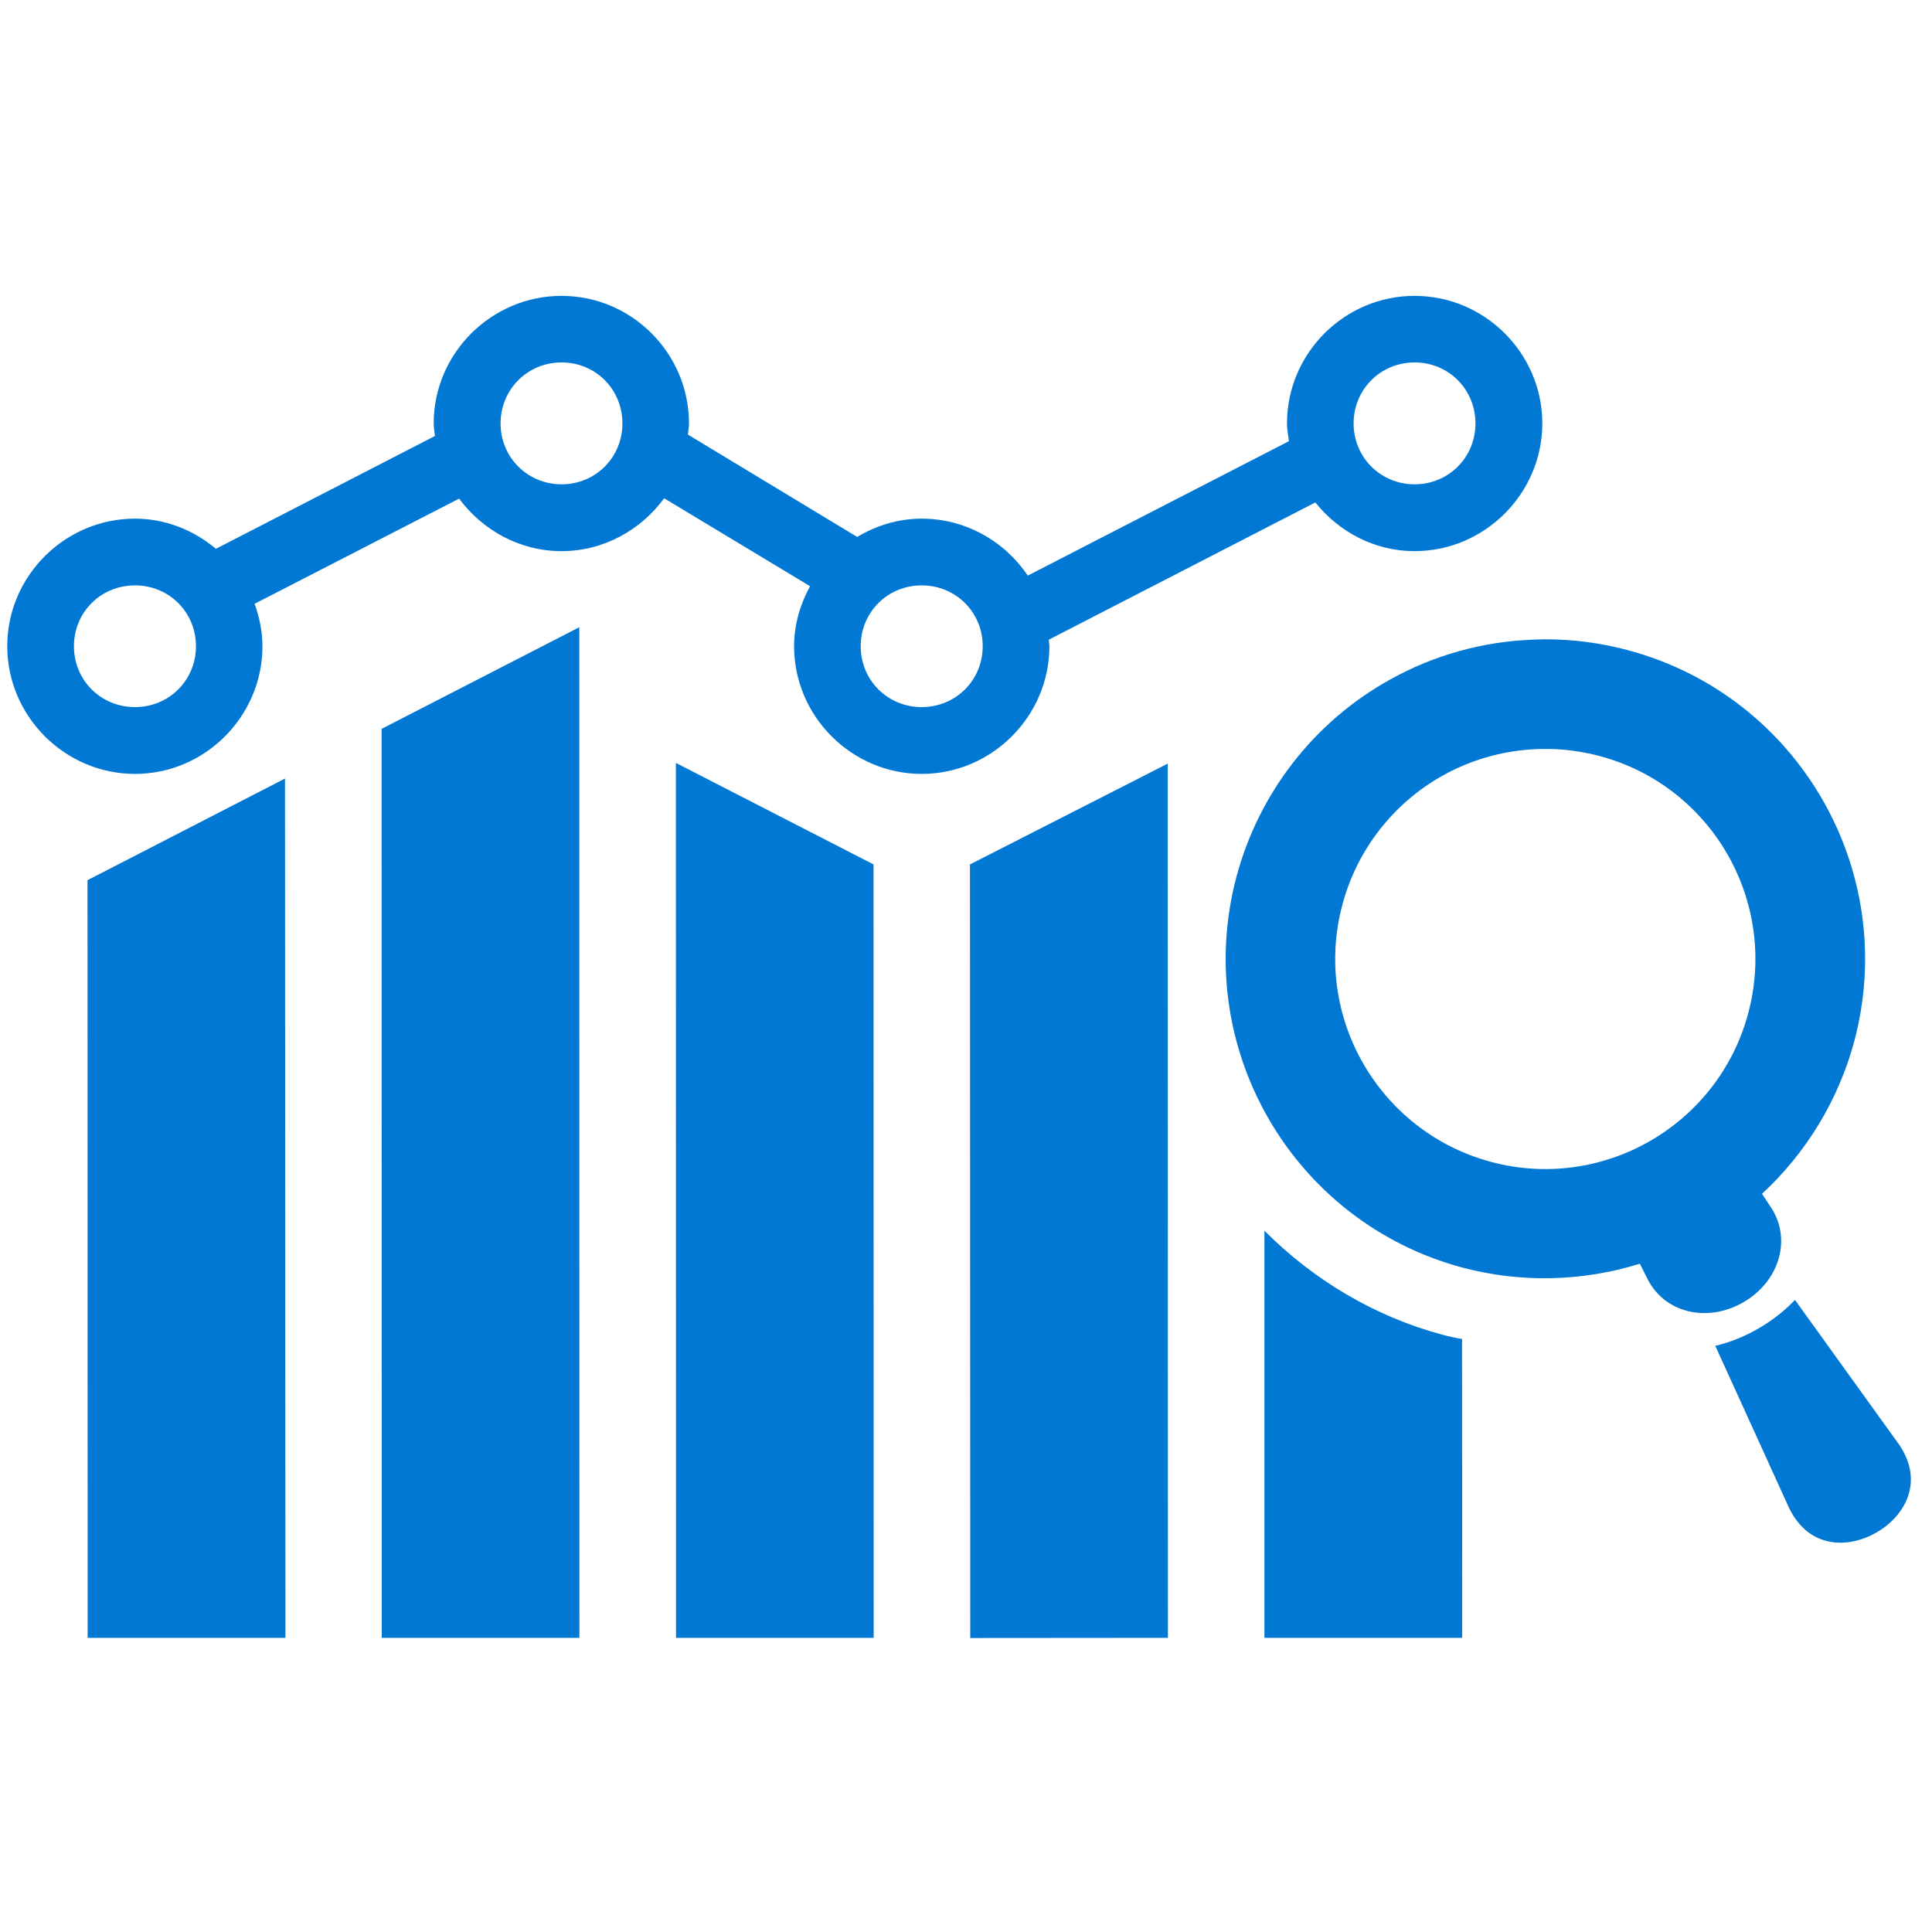
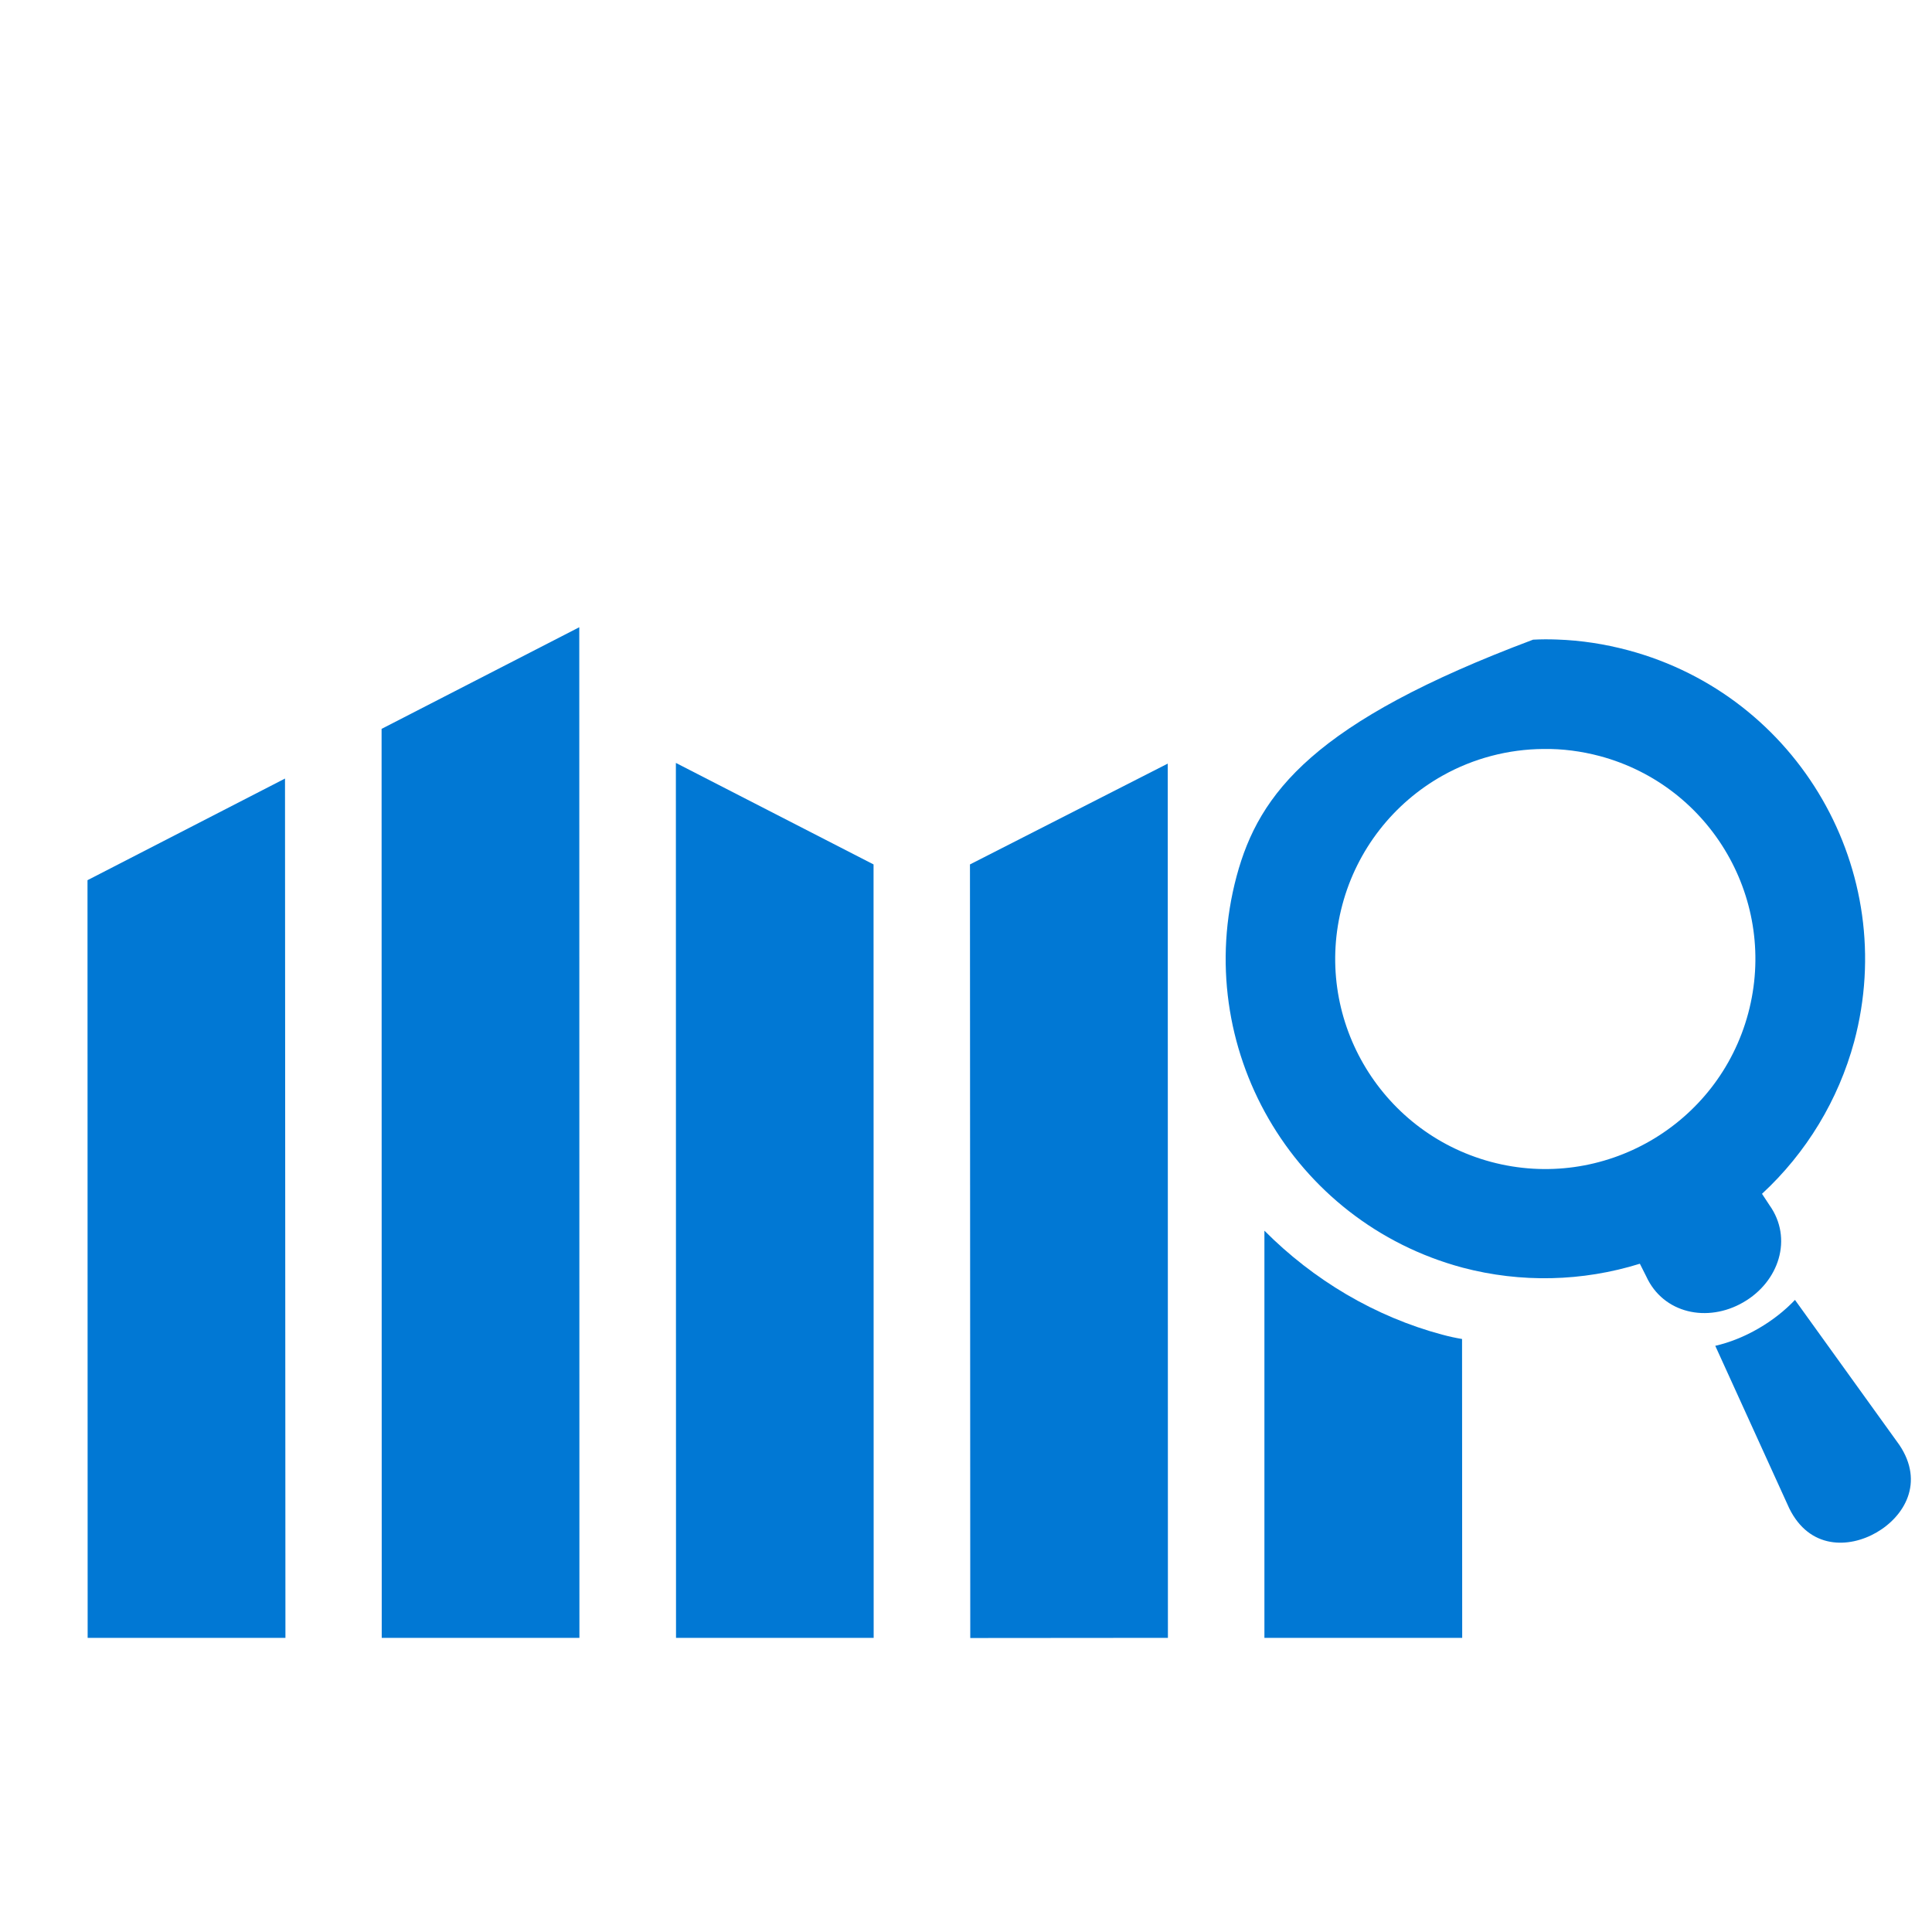
<svg xmlns="http://www.w3.org/2000/svg" width="500" zoomAndPan="magnify" viewBox="0 0 375 375" height="500" preserveAspectRatio="xMidYMid meet">
  <defs>
    <clipPath id="12377a57c6">
-       <path d="M 1 57.188 L 300 57.188 L 300 151 L 1 151 Z M 1 57.188 " />
-     </clipPath>
+       </clipPath>
  </defs>
  <g id="7c80d887c1">
    <path style=" stroke:none;fill-rule:evenodd;fill:#0178d4;fill-opacity:1;" d="M 112.438 121.746 L 74.066 141.473 L 74.094 317.906 L 112.465 317.906 Z M 112.438 121.746 " />
    <path style=" stroke:none;fill-rule:evenodd;fill:#0178d4;fill-opacity:1;" d="M 131.188 148.082 L 131.215 317.906 L 169.578 317.906 L 169.555 167.785 Z M 131.188 148.082 " />
    <path style=" stroke:none;fill-rule:evenodd;fill:#0178d4;fill-opacity:1;" d="M 226.66 148.215 L 188.27 167.785 L 188.328 317.938 L 226.691 317.906 Z M 226.66 148.215 " />
    <path style=" stroke:none;fill-rule:evenodd;fill:#0178d4;fill-opacity:1;" d="M 55.32 151.117 L 16.984 170.844 L 17.012 317.906 L 55.402 317.906 Z M 55.32 151.117 " />
    <path style=" stroke:none;fill-rule:evenodd;fill:#0178d4;fill-opacity:1;" d="M 245.422 238.875 L 245.422 317.906 L 283.812 317.906 L 283.785 259.898 C 282.512 259.684 281.242 259.414 279.961 259.059 L 279.938 259.059 C 266.875 255.562 254.93 248.441 245.422 238.875 Z M 245.422 238.875 " />
-     <path style=" stroke:none;fill-rule:nonzero;fill:#0178d4;fill-opacity:1;" d="M 299.574 145.375 C 303.258 145.316 306.945 145.809 310.52 146.754 C 332.25 152.578 345.148 174.934 339.324 196.691 C 333.496 218.418 311.145 231.344 289.383 225.516 C 267.66 219.664 254.73 197.305 260.559 175.582 C 263.402 164.934 270.449 155.883 280.07 150.512 C 286.027 147.188 292.75 145.426 299.574 145.375 Z M 302.23 124.133 C 300.688 124.074 299.148 124.074 297.57 124.16 C 287.816 124.508 278.281 127.16 269.746 131.938 C 255.09 140.09 244.387 153.852 240.027 170.059 C 231.168 203.164 250.809 237.191 283.914 246.055 C 295.215 249.035 307.137 248.762 318.297 245.289 L 319.543 247.762 C 322.828 254.941 331.41 256.812 338.375 252.777 C 345.344 248.762 348.027 240.367 343.469 233.945 L 342.004 231.719 C 350.621 223.754 356.824 213.512 359.891 202.191 C 368.75 169.105 349.109 135.078 316.023 126.215 C 311.496 125.004 306.895 124.293 302.23 124.133 Z M 302.23 124.133 " />
+     <path style=" stroke:none;fill-rule:nonzero;fill:#0178d4;fill-opacity:1;" d="M 299.574 145.375 C 303.258 145.316 306.945 145.809 310.52 146.754 C 332.25 152.578 345.148 174.934 339.324 196.691 C 333.496 218.418 311.145 231.344 289.383 225.516 C 267.66 219.664 254.73 197.305 260.559 175.582 C 263.402 164.934 270.449 155.883 280.07 150.512 C 286.027 147.188 292.75 145.426 299.574 145.375 Z M 302.23 124.133 C 300.688 124.074 299.148 124.074 297.57 124.16 C 255.09 140.09 244.387 153.852 240.027 170.059 C 231.168 203.164 250.809 237.191 283.914 246.055 C 295.215 249.035 307.137 248.762 318.297 245.289 L 319.543 247.762 C 322.828 254.941 331.41 256.812 338.375 252.777 C 345.344 248.762 348.027 240.367 343.469 233.945 L 342.004 231.719 C 350.621 223.754 356.824 213.512 359.891 202.191 C 368.75 169.105 349.109 135.078 316.023 126.215 C 311.496 125.004 306.895 124.293 302.23 124.133 Z M 302.23 124.133 " />
    <path style=" stroke:none;fill-rule:nonzero;fill:#0178d4;fill-opacity:1;" d="M 348.402 252.312 C 346.449 254.371 344.066 256.266 341.305 257.867 C 338.539 259.465 335.723 260.578 332.934 261.223 L 347.293 292.766 C 351.199 300.707 358.836 300.566 364.23 297.453 C 369.621 294.336 373.574 287.777 368.668 280.465 Z M 348.402 252.312 " />
    <g clip-rule="nonzero" clip-path="url(#12377a57c6)">
      <path style=" stroke:none;fill-rule:evenodd;fill:#0178d4;fill-opacity:1;" d="M 178.902 113.621 C 185.512 113.621 190.742 118.82 190.742 125.434 C 190.742 132.047 185.512 137.246 178.902 137.246 C 172.289 137.246 167.062 132.047 167.062 125.434 C 167.062 118.82 172.289 113.621 178.902 113.621 Z M 26.195 113.621 C 32.805 113.621 38.035 118.82 38.035 125.434 C 38.035 132.047 32.805 137.246 26.195 137.246 C 19.582 137.246 14.352 132.047 14.352 125.434 C 14.352 118.82 19.586 113.621 26.195 113.621 Z M 274.574 70.348 C 281.184 70.348 286.387 75.578 286.387 82.188 C 286.387 88.77 281.184 94.004 274.574 94.004 C 267.961 94.004 262.734 88.773 262.734 82.188 C 262.734 75.582 267.961 70.348 274.574 70.348 Z M 109 70.348 C 115.613 70.348 120.812 75.578 120.812 82.188 C 120.812 88.77 115.613 94.004 109 94.004 C 102.387 94.004 97.16 88.773 97.16 82.188 C 97.16 75.582 102.387 70.348 109 70.348 Z M 109 57.426 C 95.398 57.426 84.18 68.559 84.18 82.188 C 84.18 83 84.344 83.812 84.426 84.625 L 41.914 106.52 C 37.633 102.941 32.18 100.668 26.199 100.668 C 12.594 100.668 1.41 111.824 1.41 125.43 C 1.41 139.031 12.602 150.215 26.199 150.215 C 39.797 150.215 50.941 139.027 50.941 125.43 C 50.941 122.531 50.34 119.793 49.422 117.195 L 89.109 96.785 C 93.664 102.91 100.871 106.977 109 106.977 C 117.152 106.977 124.383 102.883 128.914 96.715 L 157.23 113.781 C 155.332 117.273 154.133 121.203 154.133 125.43 C 154.133 139.031 165.301 150.215 178.902 150.215 C 192.5 150.215 203.688 139.027 203.688 125.43 C 203.688 124.996 203.578 124.59 203.578 124.16 L 255.305 97.523 C 259.859 103.211 266.77 106.977 274.574 106.977 C 288.176 106.977 299.359 95.785 299.359 82.188 C 299.359 68.559 288.172 57.426 274.574 57.426 C 260.969 57.426 249.805 68.559 249.805 82.188 C 249.805 83.355 250.027 84.492 250.184 85.629 L 199.496 111.723 C 195.023 105.082 187.434 100.668 178.902 100.668 C 174.324 100.668 170.062 102.02 166.379 104.219 L 133.52 84.352 C 133.574 83.625 133.73 82.918 133.73 82.188 C 133.73 68.559 122.598 57.426 109 57.426 Z M 109 57.426 " />
    </g>
  </g>
</svg>